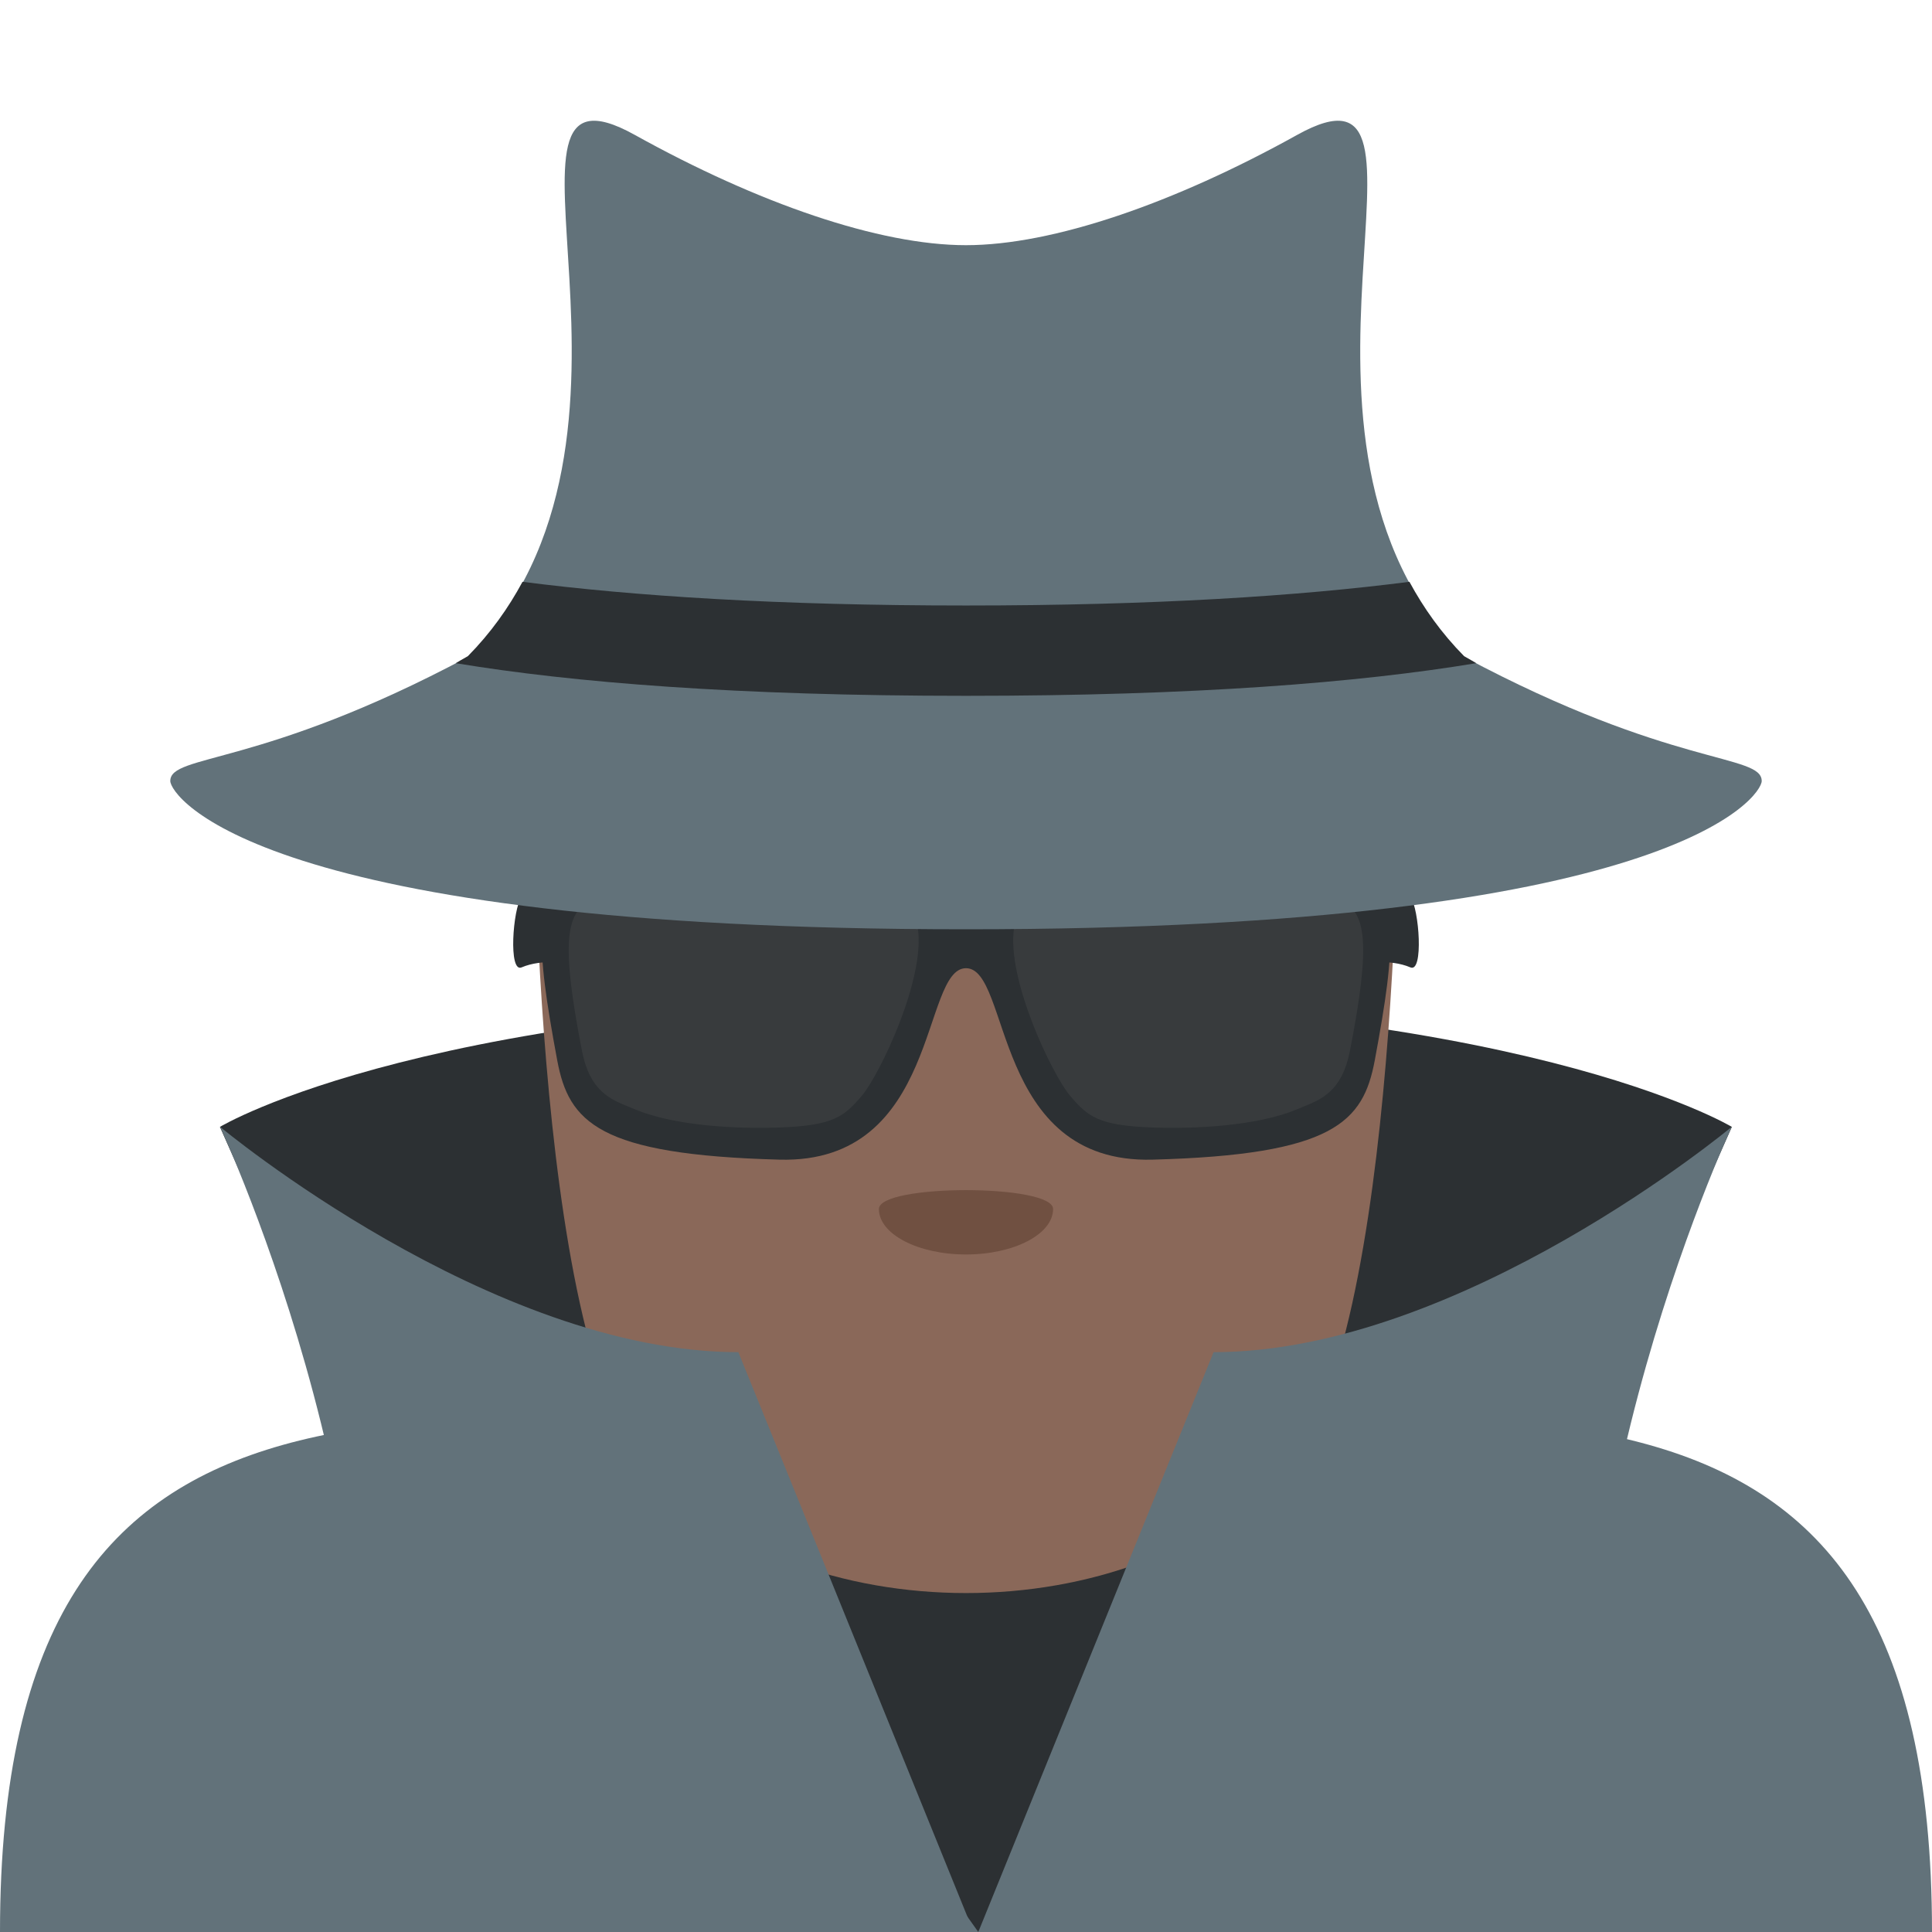
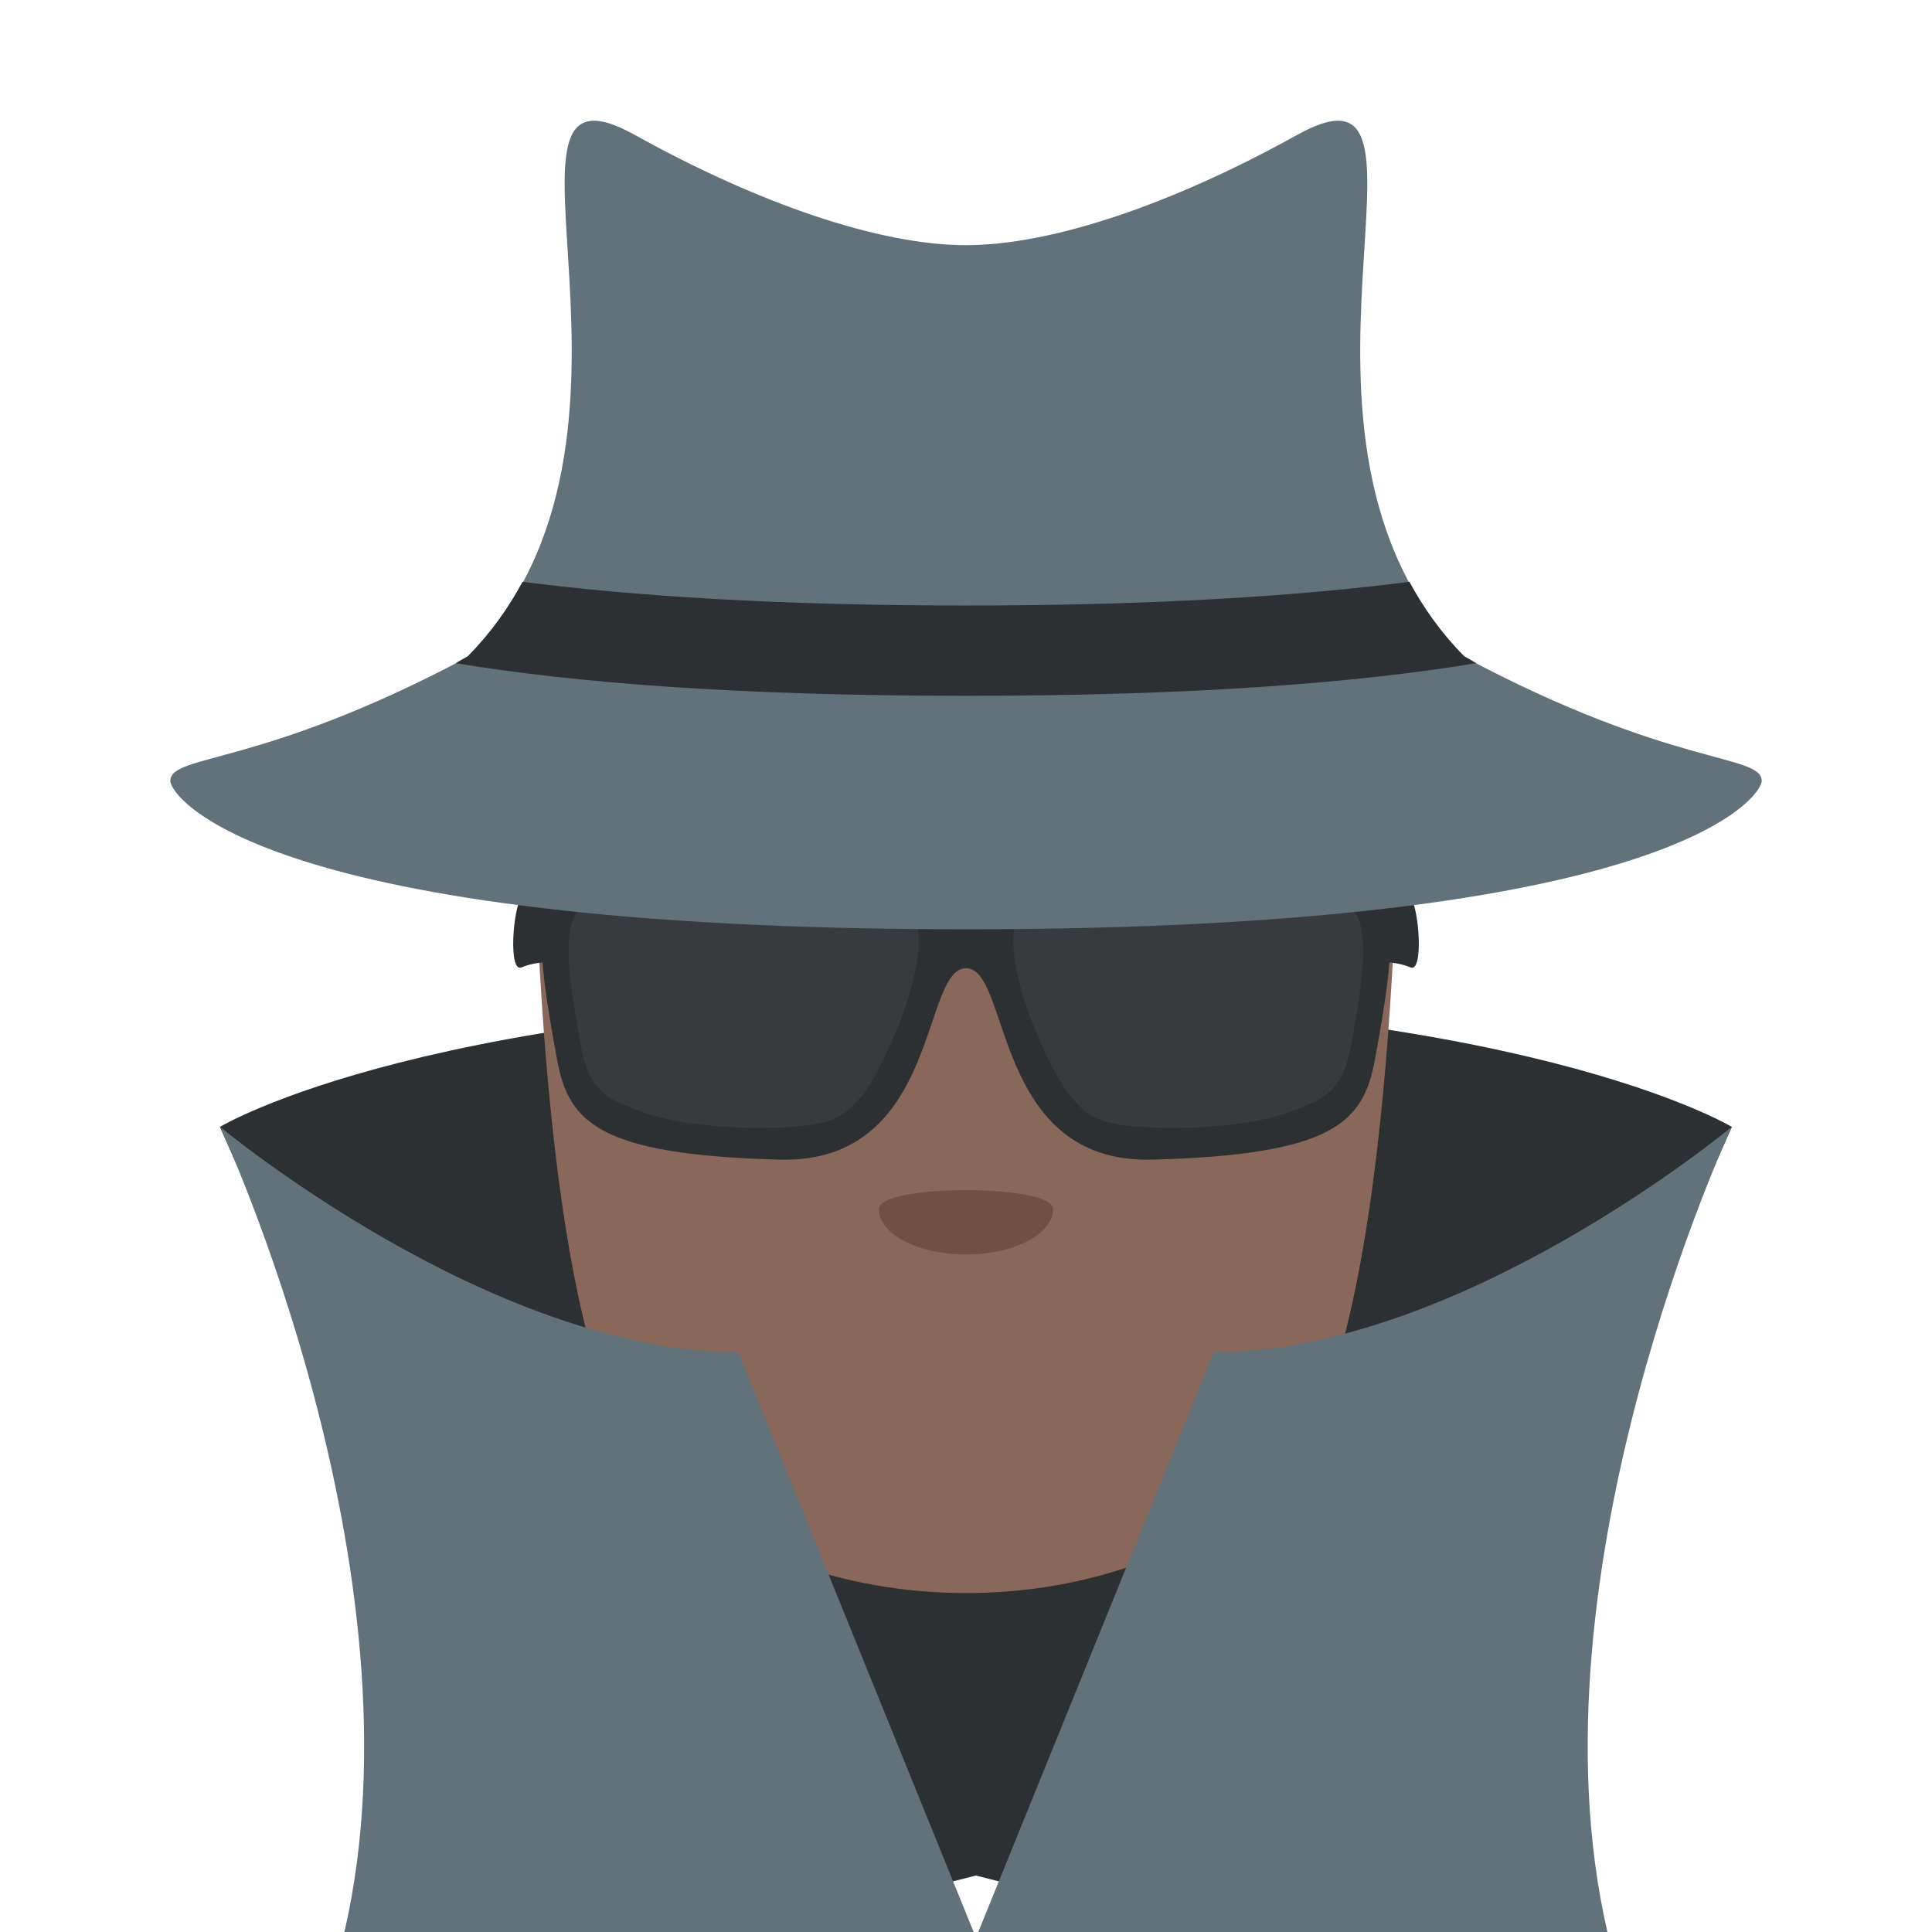
<svg xmlns="http://www.w3.org/2000/svg" viewBox="0 0 64 64" enable-background="new 0 0 64 64">
  <g fill="#2c3033">
    <path d="m57.37 37.33c0 0-7.03-4.256-26.441-4.256v29.411l17.21-4.375 9.231-20.78" />
    <path d="m7.285 37.33c0 0 7.03-4.256 26.441-4.256v29.411l-17.21-4.375-9.231-20.78" />
  </g>
-   <path fill="#62727a" d="M64,64c0-20.615-14.325-16.811-32-16.811S0,43.385,0,64H64z" />
-   <path fill="#2c3033" d="M21.791 49.02 32.407 64 41.475 49.678z" />
  <path fill="#8a6859" d="m42.586 48.635c-5.068 5.516-16.1 5.516-21.17 0-3.845-4.186-3.75-23.67-3.75-23.67h28.672c0 0 .095 19.484-3.75 23.67" />
  <path fill="#705041" d="m34.885 40.05c0 .832-1.292 1.506-2.885 1.506s-2.885-.674-2.885-1.506c0-.834 5.77-.834 5.77 0" />
  <g fill="#62727a">
    <path d="m32.25 64h-20.841c2.762-11.957-4.12-26.674-4.12-26.674s8.965 7.466 17.17 7.466l7.795 19.21" />
    <path d="M32.407,64h20.841c-2.762-11.957,4.12-26.674,4.12-26.674s-8.965,7.466-17.166,7.466L32.407,64z" />
  </g>
  <g fill="#2c3033">
    <path d="m18.841 31.915c0 0-.875-.163-1.563.131-.441.19-.292-1.931 0-2.346.397-.563 1.563-.536 1.563-.536v2.751" />
    <path d="m45.16 31.915c0 0 .874-.163 1.562.131.442.19.293-1.931 0-2.346-.396-.563-1.562-.536-1.562-.536v2.751" />
    <path d="m45 28.983c-.827-.525-4.03-.566-5.945-.566-1.092 0-4.719.032-5.522.454-.115.061-1.534.09-1.534.09s-1.418-.029-1.533-.09c-.804-.422-4.431-.454-5.522-.454-1.914 0-5.117.041-5.945.566-1.313.833-1.273 2.208-.541 6.138.383 2.051 1.36 3.133 7.364 3.294 5.313.142 4.688-6.342 6.178-6.342s.865 6.483 6.179 6.342c6-.161 6.981-1.243 7.363-3.294.731-3.93.771-5.305-.542-6.138" />
  </g>
  <g fill="#383b3d">
    <path d="m29.896 29.84c-.436-.279-2.468-.468-5.057-.468-2.649 0-4.891.198-5.332.473-.726.448-.945 1.305-.228 4.968.262 1.337.938 1.605 1.59 1.867l.191.078c1.035.432 2.787.653 4.698.594 1.87-.059 2.209-.37 2.799-1.064.569-.672 2.107-3.85 1.846-5.549-.064-.423-.235-.724-.507-.899" />
    <path d="m34.1 29.84c.436-.279 2.468-.468 5.057-.468 2.648 0 4.891.198 5.333.473.725.448.944 1.305.228 4.968-.263 1.337-.938 1.605-1.591 1.867l-.191.078c-1.034.432-2.787.653-4.697.594-1.871-.059-2.21-.37-2.799-1.064-.569-.672-2.108-3.85-1.847-5.549.064-.423.235-.724.507-.899" />
  </g>
  <path fill="#62727a" d="m48.5 21.762c-7.188-7.276.063-20.404-5.529-17.294-4.085 2.271-8.104 3.654-10.972 3.654s-6.885-1.383-10.972-3.654c-5.592-3.11 1.659 10.02-5.528 17.294-6.875 3.673-9.858 3.203-9.858 4.11 0 .493 2.921 4.912 26.358 4.912s26.36-4.419 26.36-4.912c0-.907-2.984-.437-9.859-4.11" />
  <path fill="#2c3033" d="m31.999 23.05c7.59 0 13.02-.438 16.902-1.081 0 0-.263-.159-.401-.233-.755-.765-1.342-1.596-1.811-2.463-3.665.471-8.443.785-14.69.785s-11.02-.314-14.69-.785c-.467.867-1.055 1.698-1.81 2.463-.139.074-.401.233-.401.233 3.883.643 9.311 1.081 16.901 1.081" />
</svg>